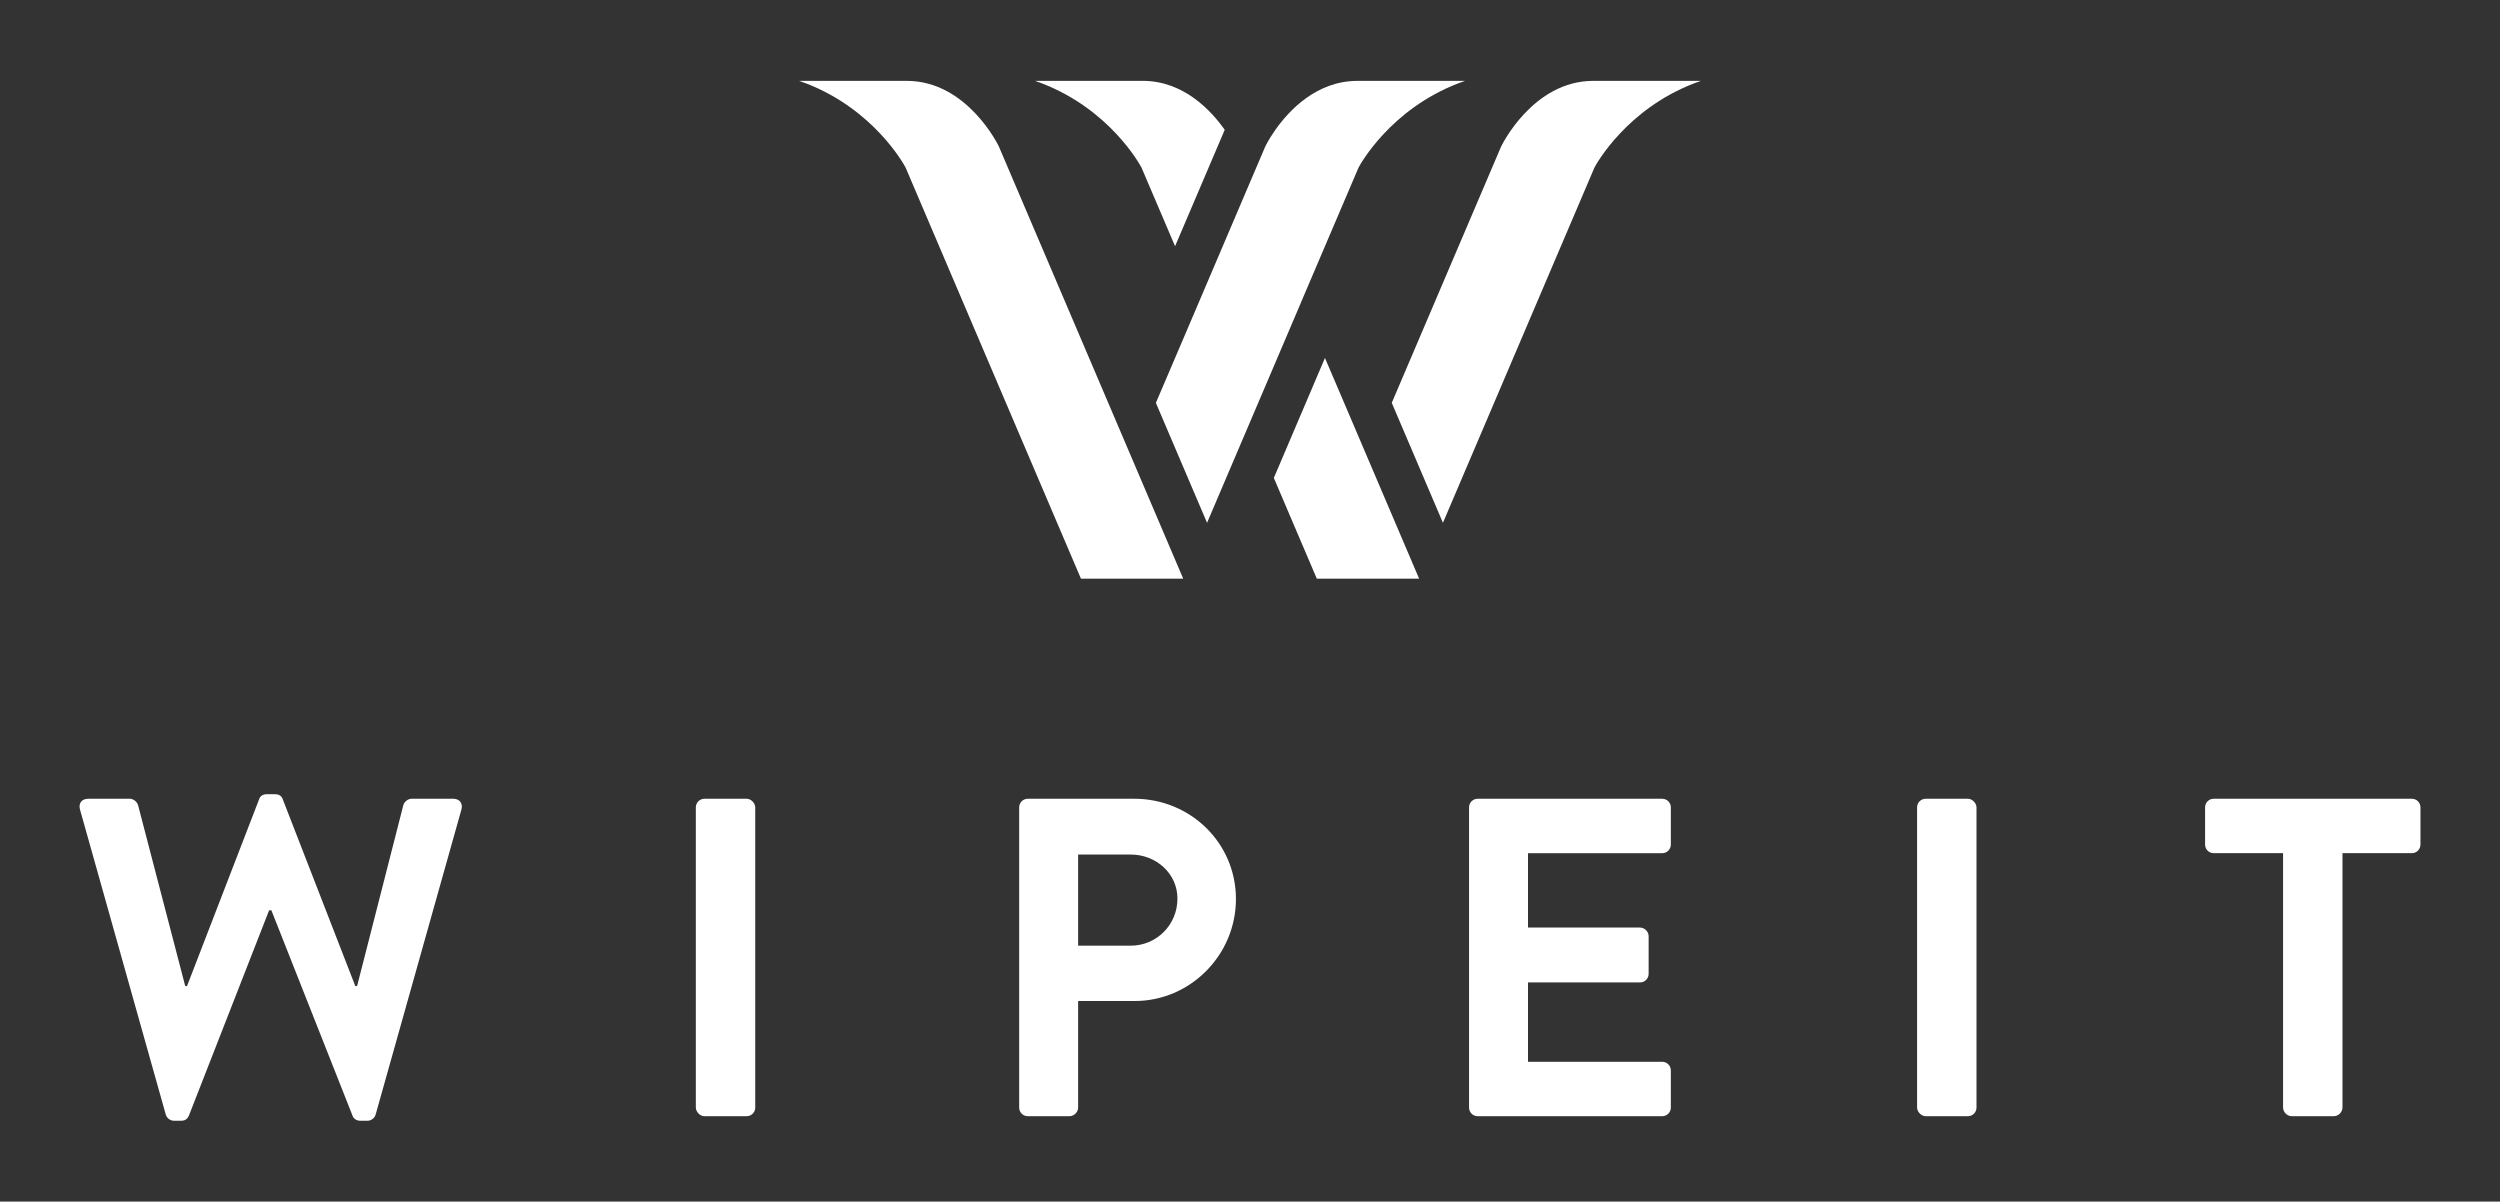
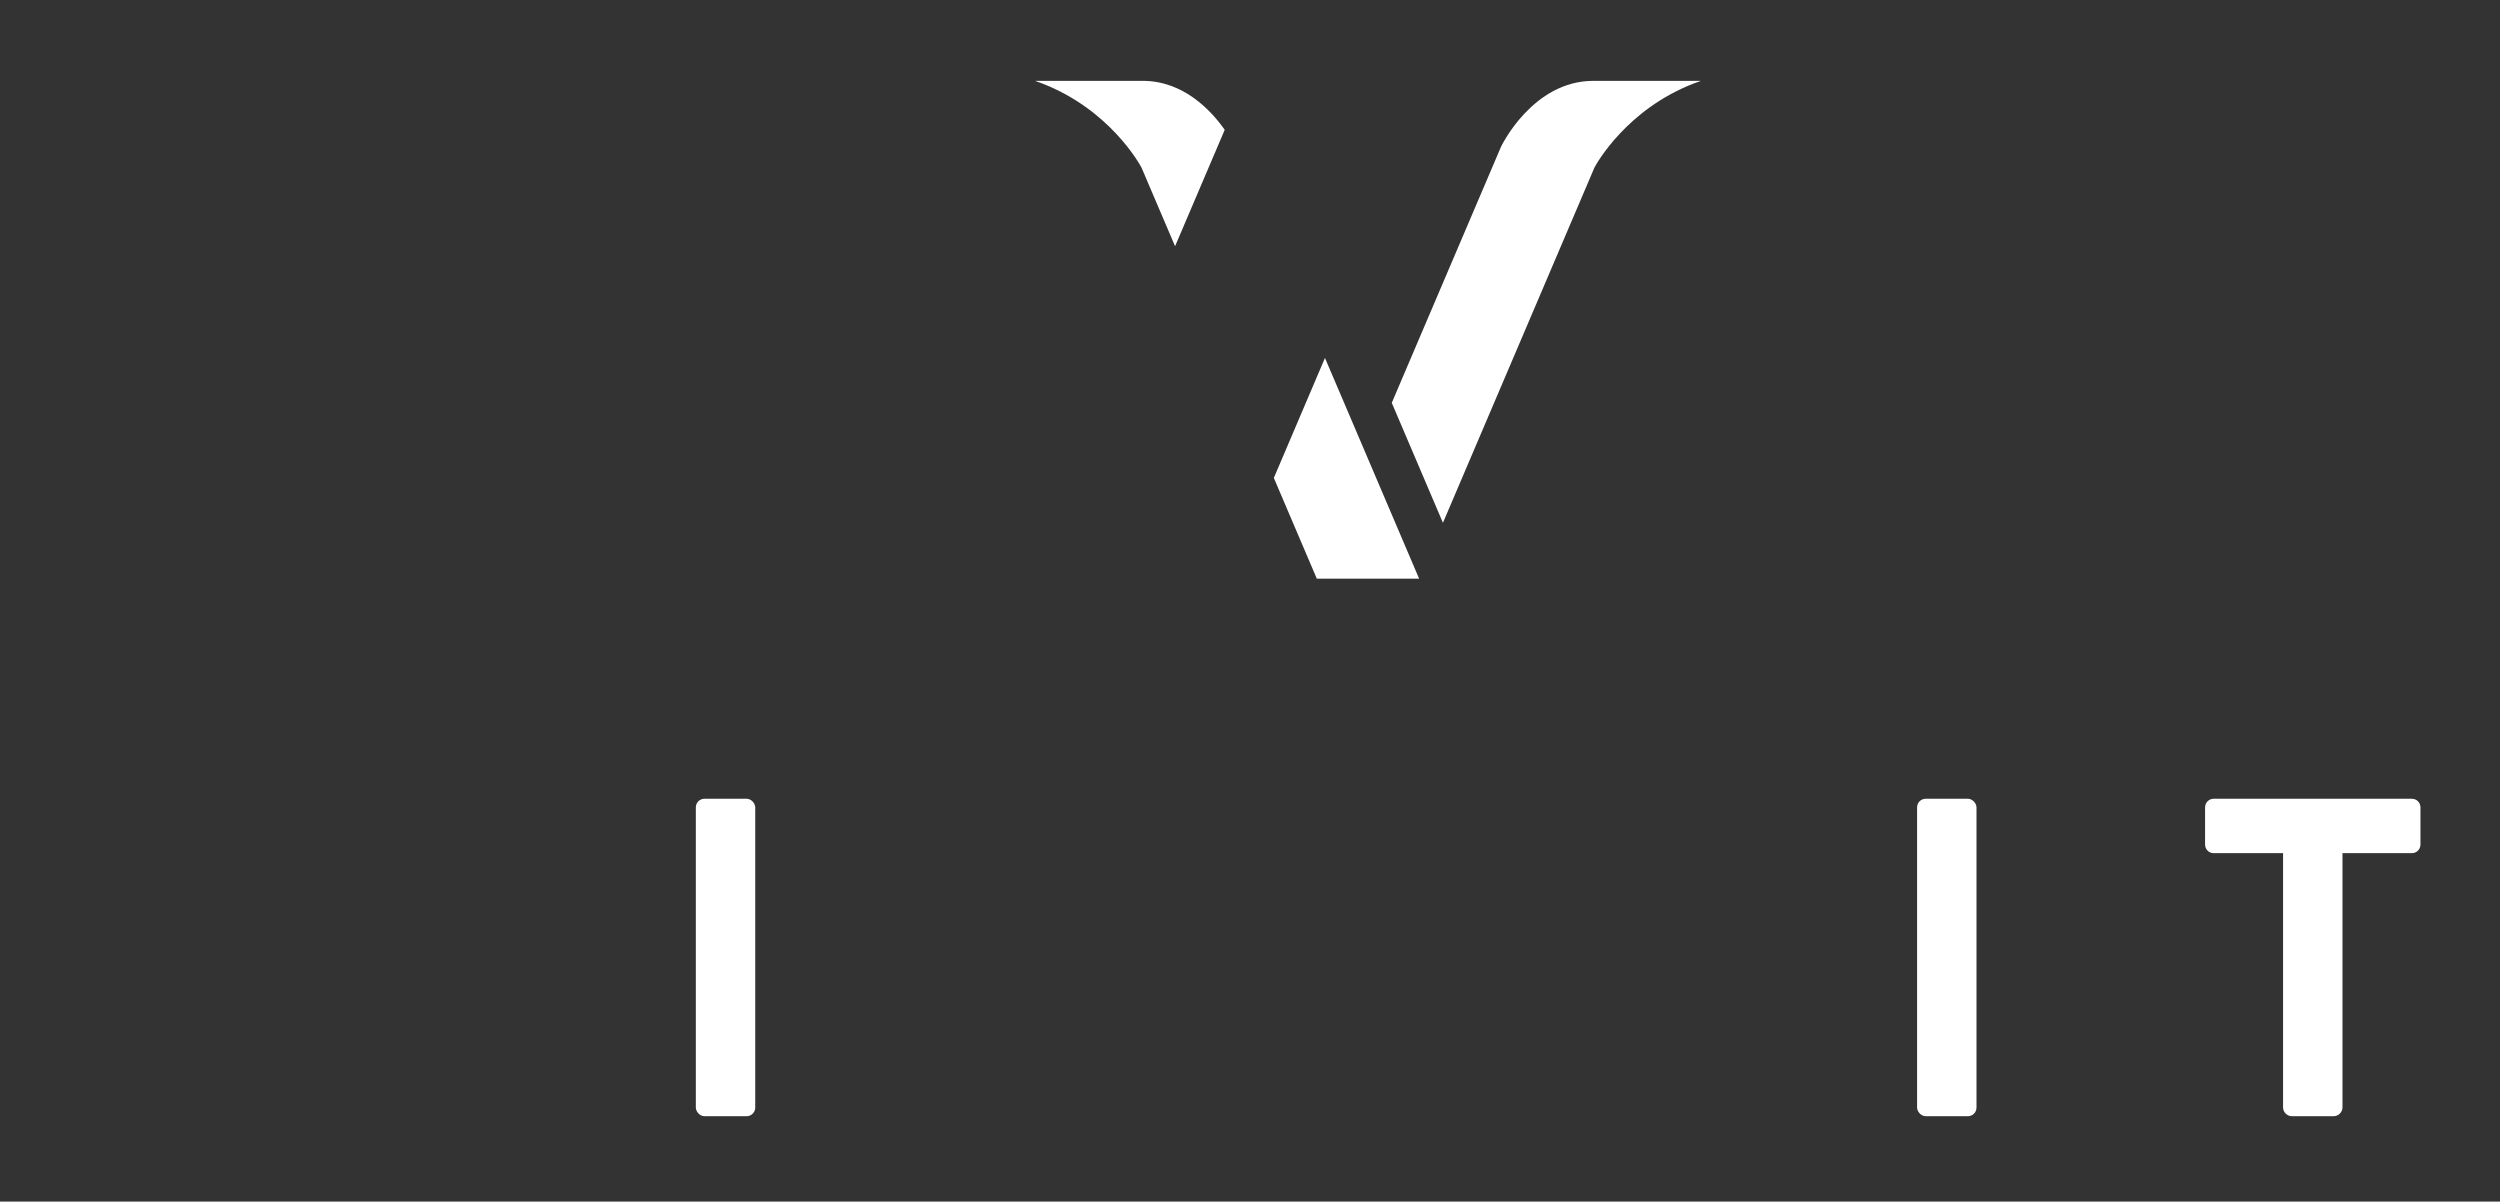
<svg xmlns="http://www.w3.org/2000/svg" viewBox="0 0 1198.89 576.24" id="Capa_1">
  <rect x="0" y="0" width="1198.89" height="576.24" fill="#333333" stroke="none" />
  <defs>
    <style>.cls-1{fill:#fff;stroke-width:0px;}</style>
  </defs>
-   <path d="M217.35,383.05h-20.01c-1.74,0-3.48,1.52-3.91,3.04l-22.18,86.77h-.87l-34.8-89.6c-.43-1.3-1.52-2.39-3.7-2.39h-3.91c-2.18,0-3.26,1.09-3.7,2.39l-34.58,89.6h-.87l-22.62-86.77c-.44-1.52-2.18-3.04-3.91-3.04h-20.01c-3.04,0-4.78,2.17-3.91,5.22l41.1,146.14c.43,1.74,2.18,3.05,3.91,3.05h3.48c2.18,0,3.05-1.09,3.7-2.39l38.49-98.52h1.09l38.93,98.52c.44,1.3,1.74,2.39,3.7,2.39h3.48c1.74,0,3.48-1.3,3.91-3.05l41.1-146.14c.87-3.04-.87-5.22-3.91-5.22Z" class="cls-1" />
  <rect ry="4.13" rx="4.13" height="152.23" width="28.49" y="383.05" x="333.69" class="cls-1" />
-   <path d="M543.99,383.05h-51.11c-2.39,0-4.13,1.96-4.13,4.13v143.97c0,2.18,1.74,4.13,4.13,4.13h20.01c2.17,0,4.13-1.96,4.13-4.13v-51.11h27.18c26.53,0,48.5-21.96,48.5-48.93s-21.97-48.06-48.71-48.06ZM542.25,453.51h-25.23v-43.71h25.23c12.18,0,22.4,9.13,22.4,21.09,0,12.83-10.22,22.62-22.4,22.62Z" class="cls-1" />
-   <path d="M797.13,383.05h-88.51c-2.39,0-4.13,1.96-4.13,4.13v143.97c0,2.18,1.74,4.13,4.13,4.13h88.51c2.39,0,4.13-1.96,4.13-4.13v-17.83c0-2.17-1.74-4.13-4.13-4.13h-64.37v-38.06h53.72c2.18,0,4.13-1.74,4.13-4.13v-18.05c0-2.18-1.96-4.13-4.13-4.13h-53.72v-35.67h64.37c2.39,0,4.13-1.96,4.13-4.13v-17.83c0-2.18-1.74-4.13-4.13-4.13Z" class="cls-1" />
  <rect ry="4.13" rx="4.13" height="152.23" width="28.49" y="383.05" x="919.35" class="cls-1" />
  <path d="M1156.62,383.05h-95.03c-2.39,0-4.13,1.96-4.13,4.13v17.83c0,2.18,1.74,4.13,4.13,4.13h33.27v122c0,2.18,1.96,4.13,4.13,4.13h20.23c2.17,0,4.13-1.96,4.13-4.13v-122h33.27c2.39,0,4.13-1.96,4.13-4.13v-17.83c0-2.18-1.74-4.13-4.13-4.13Z" class="cls-1" />
-   <path d="M518.35,277.49h49.06l-24.52-57.5-11.43-26.8-52.5-123.06s-15.01-31.35-44.12-31.35h-51.61c1.1.37,2.15.76,3.21,1.18h.03c32.38,12.46,46.83,38.55,47.72,40.23t.03.05l.03.03,72.69,170.44,11.43,26.78Z" class="cls-1" />
  <path d="M719.93,70.13l-52.5,123.06,24.54,57.52,72.69-170.44.03-.03s0-.03.03-.05c.89-1.68,15.35-27.78,47.72-40.23h.03c1.05-.42,2.1-.81,3.21-1.18h-51.61c-29.12,0-44.12,31.35-44.12,31.35Z" class="cls-1" />
  <path d="M499.59,39.96c32.38,12.46,46.83,38.55,47.72,40.23t.03.05l.03.03,16.14,37.81,23.81-55.82c-6.52-9.28-19.74-23.49-39.34-23.49h-51.61c1.1.37,2.15.76,3.21,1.18h.03Z" class="cls-1" />
-   <path d="M623.96,144.87l11.43-26.78,16.14-37.81.03-.03s0-.03.03-.05c.89-1.68,15.35-27.78,47.72-40.23h.03c1.05-.42,2.1-.81,3.21-1.18h-51.61c-19.6,0-32.82,14.22-39.34,23.49-3.18,4.52-4.78,7.86-4.78,7.86l-7.36,17.24-24.52,57.52-11.43,26.78-9.2,21.52,24.54,57.52,9.17-21.52,11.43-26.8,24.52-57.5v-.03Z" class="cls-1" />
  <polygon points="644.59 193.19 635.39 171.67 610.88 229.19 620.05 250.72 631.48 277.49 680.54 277.49 656.02 220 644.59 193.19" class="cls-1" />
</svg>